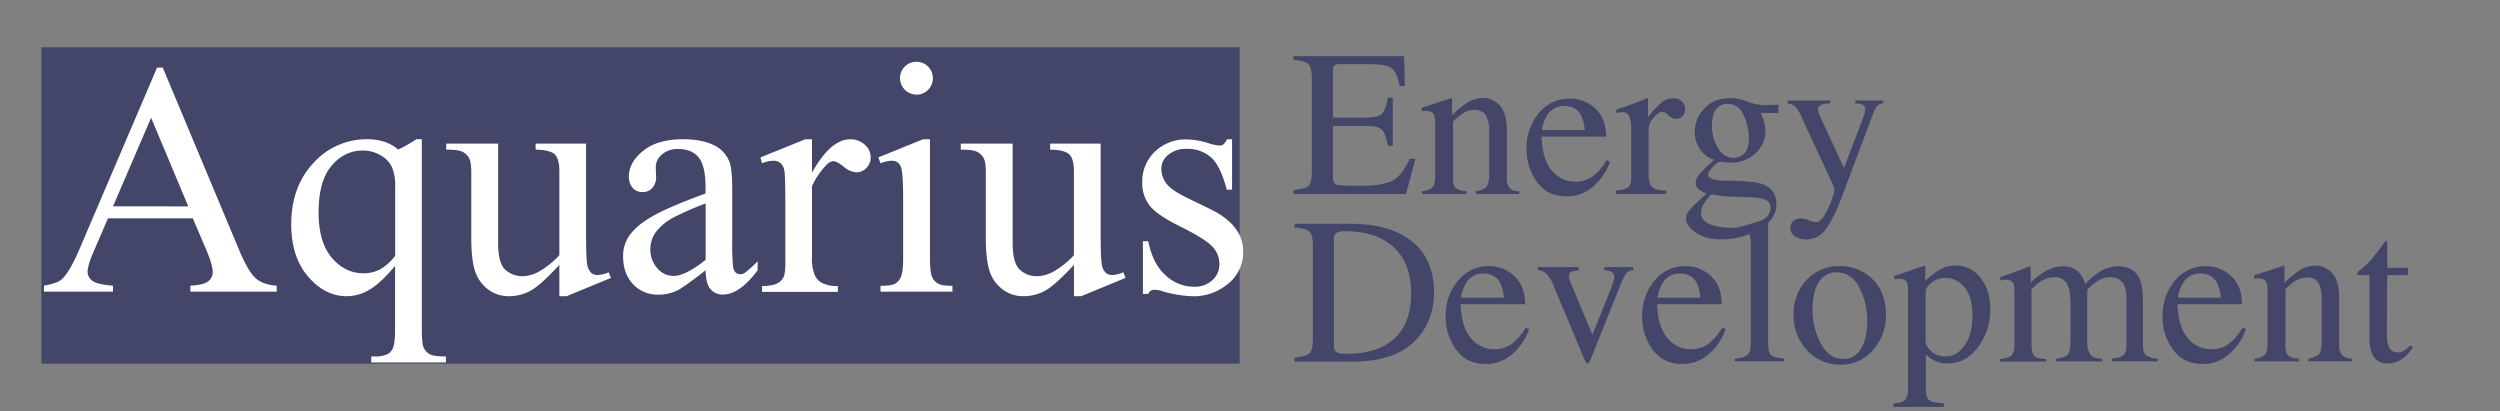
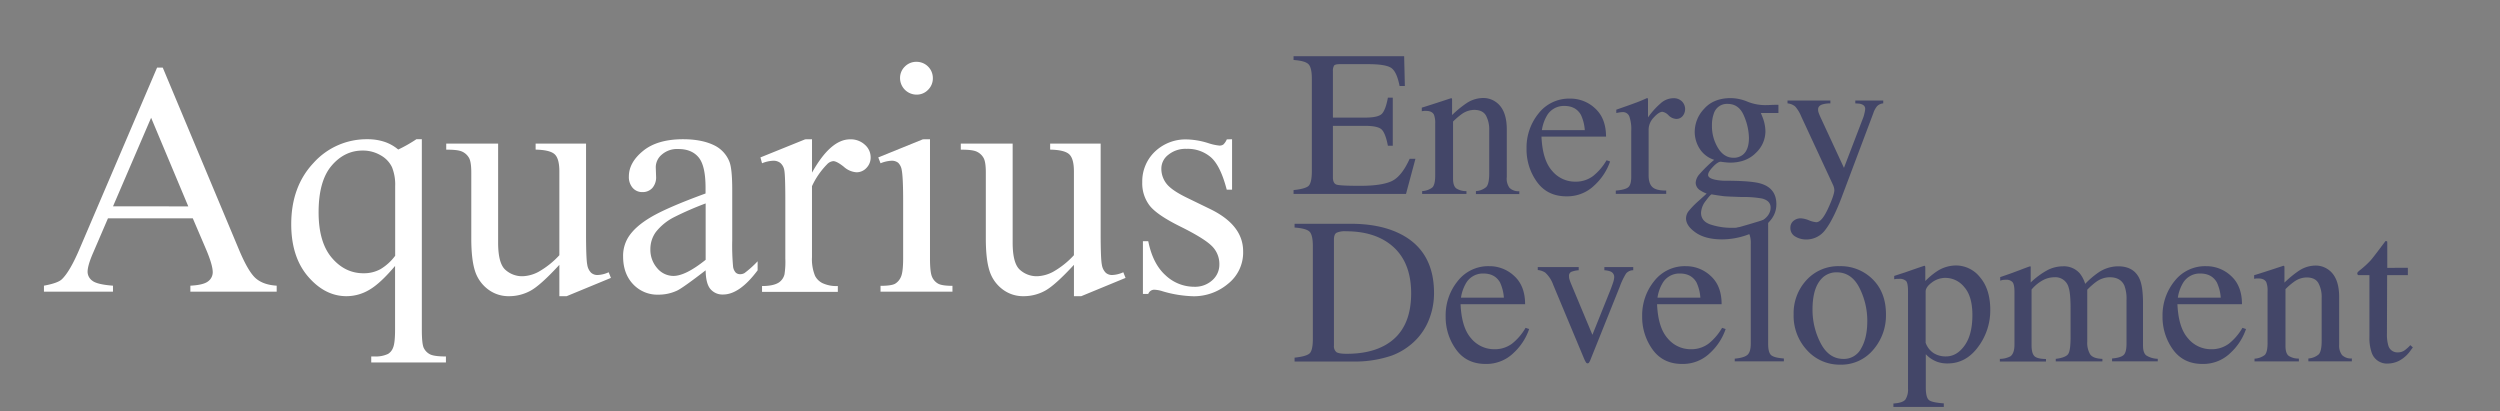
<svg xmlns="http://www.w3.org/2000/svg" id="Calque_1" data-name="Calque 1" viewBox="0 0 984.69 161.99">
  <rect x="0" y="0" width="984.69" height="161.99" fill="#808080" stroke="none" />
  <defs>
    <style>.cls-1{fill:#434668;}.cls-2{fill:#fff;}</style>
  </defs>
-   <rect class="cls-1" x="16.29" y="18.63" width="471.98" height="124.6" />
  <path class="cls-2" d="M75.94,86H42.52L36.67,99.6q-2.18,5-2.17,7.51a4.38,4.38,0,0,0,1.88,3.47q1.88,1.48,8.12,1.94v2.35H17.31v-2.35q5.42-1,7-2.48,3.26-3.06,7.2-12.42l30.36-71H64.1L94.15,98.39q3.63,8.65,6.59,11.23t8.24,2.9v2.35h-34v-2.35c3.43-.17,5.76-.74,7-1.72a4.43,4.43,0,0,0,1.81-3.57q0-2.79-2.55-8.84Zm-1.78-4.71L59.52,46.38l-15,34.88Z" />
  <path class="cls-2" d="M166.15,54.84v75q0,5.61.76,7.2a5.51,5.51,0,0,0,2.39,2.48q1.62.88,6.34.89v2.36H146.22V140.4h1.21a11.42,11.42,0,0,0,5.41-1,4.84,4.84,0,0,0,2-2.51q.76-1.81.77-7V104.75q-5.81,6.89-10.13,9.39a17.56,17.56,0,0,1-9,2.52q-8.48,0-15.12-7.71t-6.65-20.62q0-14.83,8.78-24.16a28.07,28.07,0,0,1,21.2-9.33,20.94,20.94,0,0,1,6.68,1,16.5,16.5,0,0,1,5.48,3.06A55.68,55.68,0,0,0,164,54.84Zm-10.5,45.9V73.37a18.45,18.45,0,0,0-1.25-7.51A10.55,10.55,0,0,0,150,61.21a13.73,13.73,0,0,0-7.19-1.91q-7.14,0-12.23,6t-5.09,18.33q0,11.77,5.19,17.89t12.51,6.11a13.56,13.56,0,0,0,6.68-1.62A20,20,0,0,0,155.65,100.74Z" />
  <path class="cls-2" d="M230.83,56.56V91.89q0,10.13.48,12.38a5.6,5.6,0,0,0,1.52,3.16,3.7,3.7,0,0,0,2.46.89,11.18,11.18,0,0,0,4.45-1.09l.89,2.23-17.44,7.2h-2.87V104.31q-7.5,8.14-11.45,10.25a17.53,17.53,0,0,1-8.34,2.1,13.33,13.33,0,0,1-8.5-2.84,14.54,14.54,0,0,1-5-7.29c-.93-3-1.4-7.17-1.4-12.6v-26q0-4.14-.89-5.73a6,6,0,0,0-2.64-2.45q-1.75-.85-6.34-.79V56.56H196.2v39q0,8.14,2.83,10.69a9.87,9.87,0,0,0,6.84,2.55,14.33,14.33,0,0,0,6.21-1.72,33.6,33.6,0,0,0,8.24-6.56v-33q0-5-1.81-6.72c-1.21-1.16-3.72-1.79-7.54-1.87V56.56Z" />
  <path class="cls-2" d="M277.94,106.47q-9,6.94-11.27,8a17.22,17.22,0,0,1-7.32,1.59,13.1,13.1,0,0,1-10-4.13q-3.91-4.14-3.92-10.89a13.89,13.89,0,0,1,1.91-7.38q2.61-4.34,9.07-8.15t21.49-9.3V73.94q0-8.72-2.77-12t-8.05-3.24a9.05,9.05,0,0,0-6.37,2.16,6.52,6.52,0,0,0-2.42,5l.13,3.69a6.34,6.34,0,0,1-1.5,4.52,5.12,5.12,0,0,1-3.91,1.59A4.92,4.92,0,0,1,249.2,74a6.47,6.47,0,0,1-1.5-4.52q0-5.48,5.6-10.05T269,54.84q7.75,0,12.73,2.61a12.06,12.06,0,0,1,5.54,6.18q1.14,2.73,1.14,11.2v19.8a91.1,91.1,0,0,0,.32,10.22,4.24,4.24,0,0,0,1.05,2.51,2.48,2.48,0,0,0,1.69.64,3.44,3.44,0,0,0,1.78-.45,40.15,40.15,0,0,0,5.16-4.64v3.56Q291.3,116,284.81,116a6.19,6.19,0,0,1-5-2.16Q278,111.69,277.94,106.47Zm0-4.14V80.12a124.92,124.92,0,0,0-12.42,5.41,21.53,21.53,0,0,0-7.19,5.85,11.36,11.36,0,0,0-2.16,6.69,11,11,0,0,0,2.73,7.61,8.33,8.33,0,0,0,6.31,3Q270,108.7,277.94,102.33Z" />
  <path class="cls-2" d="M319.83,54.84V68q7.32-13.12,15-13.12A8.18,8.18,0,0,1,340.64,57a6.57,6.57,0,0,1,2.29,4.94,5.85,5.85,0,0,1-1.65,4.2,5.28,5.28,0,0,1-3.95,1.72,8.36,8.36,0,0,1-5-2.2q-2.77-2.19-4.11-2.19a3.76,3.76,0,0,0-2.48,1.27,30.44,30.44,0,0,0-5.92,8.59v28a17.21,17.21,0,0,0,1.21,7.32,6.58,6.58,0,0,0,2.92,2.87,12.93,12.93,0,0,0,6.05,1.14v2.29H300.15v-2.29c3,0,5.18-.46,6.63-1.4a5.41,5.41,0,0,0,2.22-3.24,32.07,32.07,0,0,0,.32-6.18V79.16q0-10.18-.41-12.13a4.81,4.81,0,0,0-1.53-2.83,4.32,4.32,0,0,0-2.77-.89,12.78,12.78,0,0,0-4.46,1L299.52,62l17.63-7.13Z" />
  <path class="cls-2" d="M366.3,54.84V101.7q0,5.47.79,7.29a5.56,5.56,0,0,0,2.36,2.7c1,.6,2.94.89,5.7.89v2.29H346.82v-2.29q4.26,0,5.73-.82a5.75,5.75,0,0,0,2.32-2.74q.86-1.92.86-7.32V79.22q0-9.48-.57-12.28a5,5,0,0,0-1.4-2.83,4,4,0,0,0-2.61-.8,12.84,12.84,0,0,0-4.33,1L345.93,62l17.57-7.13ZM361,24.35a6.4,6.4,0,0,1,6.43,6.43,6.3,6.3,0,0,1-1.87,4.58A6.14,6.14,0,0,1,361,37.27a6.52,6.52,0,0,1-6.49-6.49,6.21,6.21,0,0,1,1.88-4.55A6.28,6.28,0,0,1,361,24.35Z" />
  <path class="cls-2" d="M433.52,56.56V91.89q0,10.13.48,12.38a5.6,5.6,0,0,0,1.53,3.16,3.7,3.7,0,0,0,2.45.89,11.26,11.26,0,0,0,4.46-1.09l.89,2.23-17.45,7.2H423V104.31q-7.51,8.14-11.46,10.25a17.5,17.5,0,0,1-8.34,2.1,13.33,13.33,0,0,1-8.5-2.84,14.53,14.53,0,0,1-5-7.29c-.94-3-1.41-7.17-1.41-12.6v-26c0-2.76-.29-4.67-.89-5.73a5.93,5.93,0,0,0-2.64-2.45q-1.76-.85-6.33-.79V56.56h20.43v39q0,8.14,2.84,10.69a9.84,9.84,0,0,0,6.84,2.55,14.4,14.4,0,0,0,6.21-1.72,33.6,33.6,0,0,0,8.24-6.56v-33c0-3.31-.6-5.55-1.82-6.72s-3.72-1.79-7.54-1.87V56.56Z" />
  <path class="cls-2" d="M485.28,54.84V74.7h-2.1Q480.75,65.35,477,62a13.94,13.94,0,0,0-9.64-3.37,10.67,10.67,0,0,0-7.2,2.35,6.84,6.84,0,0,0-2.73,5.22,9.54,9.54,0,0,0,2,6.12q2,2.61,8,5.53l9.29,4.52q12.92,6.3,12.92,16.62a15.7,15.7,0,0,1-6,12.83,20.9,20.9,0,0,1-13.47,4.87A46.43,46.43,0,0,1,458,114.75a12.26,12.26,0,0,0-3.44-.64,2.53,2.53,0,0,0-2.29,1.66h-2.1V95h2.1q1.78,8.91,6.81,13.43a16.41,16.41,0,0,0,11.27,4.52,10.09,10.09,0,0,0,7.16-2.58,8.17,8.17,0,0,0,2.77-6.2,9.89,9.89,0,0,0-3.09-7.39q-3.09-3-12.32-7.57t-12.09-8.28a14.36,14.36,0,0,1-2.87-9.17,16.18,16.18,0,0,1,4.94-12,17.47,17.47,0,0,1,12.76-4.84,29.92,29.92,0,0,1,8.34,1.47,20.09,20.09,0,0,0,4.33.95,2.57,2.57,0,0,0,1.59-.44,6.22,6.22,0,0,0,1.34-2Z" />
  <path class="cls-1" d="M509.5,74.87c3-.32,5-.85,5.86-1.61s1.34-2.68,1.34-5.76V31q0-4.37-1.32-5.71c-.88-.89-2.84-1.45-5.88-1.66V22.14h43.56l.28,11.73h-2.08q-1.05-5.41-3.13-7c-1.39-1.07-4.48-1.6-9.29-1.6H527.68c-1.2,0-1.95.2-2.23.58A4,4,0,0,0,525,28V46.32h12.65c3.5,0,5.73-.51,6.69-1.55s1.73-3.13,2.32-6.29h1.92V57.41h-1.92q-.91-4.75-2.36-6.3t-6.65-1.54H525v20.3c0,1.62.52,2.59,1.54,2.88s4.11.44,9.25.44q8.34,0,12.31-1.82t7.13-8.83h2.28l-3.72,13.85H509.5Z" />
  <path class="cls-1" d="M560.15,75.27a7.21,7.21,0,0,0,4-1.42q1.14-1.06,1.14-4.74V48.77a9.34,9.34,0,0,0-.48-3.58c-.51-1-1.55-1.51-3.12-1.51a6.23,6.23,0,0,0-.74,0l-.94.12v-1.4q1.63-.48,7.76-2.48l3.77-1.24c.18,0,.3.06.34.2a2,2,0,0,1,.06.56v5.88a41.27,41.27,0,0,1,5.75-4.72,12,12,0,0,1,6.48-2,8.46,8.46,0,0,1,5,1.56q4.32,3,4.32,10.85v18.7A6.12,6.12,0,0,0,594.57,74a5.07,5.07,0,0,0,3.85,1.32v1.12H581.33V75.27a6.9,6.9,0,0,0,4.08-1.62q1.15-1.22,1.16-5.31V51.25a11.52,11.52,0,0,0-1.27-5.71q-1.27-2.26-4.7-2.26a8.64,8.64,0,0,0-4.78,1.6,28.2,28.2,0,0,0-3.5,3V70.35c0,1.92.42,3.21,1.28,3.86a7,7,0,0,0,4,1.06v1.12H560.15Z" />
  <path class="cls-1" d="M628.33,42.74q4.24,3.9,4.25,11.07H607.15q.4,9.27,4.21,13.5a11.69,11.69,0,0,0,9,4.24,11.31,11.31,0,0,0,7.09-2.2,22.06,22.06,0,0,0,5.33-6.23l1.4.48A22.88,22.88,0,0,1,628,73a15.3,15.3,0,0,1-11,4.33q-7.53,0-11.63-5.68a21.77,21.77,0,0,1-4.1-13.09A21.3,21.3,0,0,1,606,44.68a15.24,15.24,0,0,1,12.41-5.84A14.15,14.15,0,0,1,628.33,42.74ZM609.15,45.8a15.92,15.92,0,0,0-1.84,5.45h16.9a16.81,16.81,0,0,0-1.52-6q-2-3.53-6.57-3.52A7.67,7.67,0,0,0,609.15,45.8Z" />
  <path class="cls-1" d="M636.42,75.07c2.45-.21,4.08-.65,4.88-1.3s1.21-2,1.21-4.18V51.53a15.34,15.34,0,0,0-.75-5.67,2.7,2.7,0,0,0-2.7-1.7,6.94,6.94,0,0,0-1.06.1c-.44.07-.9.15-1.38.26V43.2l4.67-1.64c1.6-.56,2.7-1,3.31-1.2,1.33-.51,2.7-1.08,4.11-1.72.19,0,.3.06.34.2a3.6,3.6,0,0,1,.06.84v6.56a30.59,30.59,0,0,1,5-5.56,7.62,7.62,0,0,1,5-2,4.62,4.62,0,0,1,3.33,1.22,4.31,4.31,0,0,1,.3,5.82,3.11,3.11,0,0,1-2.46,1.12,4.58,4.58,0,0,1-3.06-1.4,4.38,4.38,0,0,0-2.42-1.4c-.94,0-2.08.76-3.45,2.26a7,7,0,0,0-2,4.67V69c0,2.29.54,3.89,1.6,4.78s2.85,1.31,5.33,1.26v1.32H636.42Z" />
  <path class="cls-1" d="M669.51,58.66a12.36,12.36,0,0,1-2-6.93,13.26,13.26,0,0,1,3.72-8.89q3.74-4.2,10.53-4.2A17.85,17.85,0,0,1,688.19,40,18.52,18.52,0,0,0,695,41.4c.56,0,1.4,0,2.54-.06s2-.06,2.46-.06h.48v3.24h-6.92c.48,1.12.85,2.1,1.12,2.92a15.84,15.84,0,0,1,.68,4.41,11.71,11.71,0,0,1-3.79,8.39q-3.78,3.82-10.19,3.82a31.32,31.32,0,0,1-3.6-.36c-.77,0-1.8.65-3.08,2s-1.92,2.38-1.92,3.21.93,1.48,2.8,1.88a19.76,19.76,0,0,0,4.09.4q10.3,0,14,1.16,6,1.88,6,8.09t-7.07,10.09a30,30,0,0,1-14.27,3.76q-6.57,0-10.41-2.66T664.09,86a4.75,4.75,0,0,1,1-2.82,33.52,33.52,0,0,1,4-4.1l2.63-2.37.48-.48a12,12,0,0,1-2.74-1.4A3.57,3.57,0,0,1,667.89,72a5.53,5.53,0,0,1,1.38-3.27,53.59,53.59,0,0,1,5.91-5.78A10.51,10.51,0,0,1,669.51,58.66Zm4.25,29.78a26.78,26.78,0,0,0,8.66,1.29q6.66,0,10.82-2.31t4.16-5.66q0-2.69-3.37-3.57a42.49,42.49,0,0,0-7.9-.6c-1,0-2-.06-3.13-.1s-2.1-.08-3-.14c-.59,0-1.54-.13-2.85-.32s-2.29-.34-2.93-.48c-.32,0-1.1.84-2.34,2.53A8.17,8.17,0,0,0,670,83.8Q670,87.16,673.76,88.44Zm12.71-27.5q2.4-1.92,2.4-6.69a23.16,23.16,0,0,0-1.94-8.57c-1.3-3.17-3.45-4.76-6.47-4.76a5.39,5.39,0,0,0-5.4,3.72,13.42,13.42,0,0,0-.76,4.85,16.45,16.45,0,0,0,2.36,8.76c1.57,2.59,3.62,3.89,6.12,3.89A5.68,5.68,0,0,0,686.47,60.94Z" />
  <path class="cls-1" d="M704.05,39.6h16.89v1.12a10.58,10.58,0,0,0-3,.37c-1.23.35-1.84,1-1.84,2.08a3.43,3.43,0,0,0,.2,1.17c.13.4.37,1,.72,1.78l9.27,20L734,46a14.85,14.85,0,0,0,.38-1.47,8.53,8.53,0,0,0,.27-1.56,1.74,1.74,0,0,0-.73-1.56A3.71,3.71,0,0,0,732,40.8l-1.24-.08V39.6h11v1.12a3.76,3.76,0,0,0-2.46,1.15,8.29,8.29,0,0,0-1.42,2.65L725.31,77.91Q722,86.57,719,90.45a9.23,9.23,0,0,1-7.61,3.88,8.31,8.31,0,0,1-4.2-1.12,3.8,3.8,0,0,1-2-3.56A3.36,3.36,0,0,1,706.41,87a4.32,4.32,0,0,1,3-1,9.89,9.89,0,0,1,3.06.76,9.74,9.74,0,0,0,2.91.76c1.48,0,3-1.81,4.67-5.43s2.45-6,2.45-7.18a4.48,4.48,0,0,0-.11-.87,6.69,6.69,0,0,0-.27-.91L709.45,45.84a13.37,13.37,0,0,0-2.38-3.9,5.43,5.43,0,0,0-3-1.22Z" />
  <path class="cls-1" d="M509.9,140.87c3-.32,4.93-.85,5.84-1.61s1.36-2.68,1.36-5.76V97q0-4.48-1.32-5.77c-.88-.85-2.84-1.39-5.88-1.6V88.14H532q11.16,0,18.9,3.68,13.94,6.62,13.93,23.63a28.08,28.08,0,0,1-2.5,11.65,24,24,0,0,1-7.55,9.33,25.59,25.59,0,0,1-6.65,3.64,44.81,44.81,0,0,1-15.45,2.32H509.9Zm16.51-2.16c.66.43,2,.64,4.07.64q9.6,0,15.81-3.81,9.53-5.85,9.53-20,0-12.63-7.85-19-6.72-5.44-17.81-5.45a8,8,0,0,0-3.75.6c-.65.4-1,1.29-1,2.65v41.71A3,3,0,0,0,526.41,138.71Z" />
  <path class="cls-1" d="M596.46,108.74q4.24,3.9,4.24,11.07H575.28q.4,9.27,4.2,13.5a11.73,11.73,0,0,0,9,4.24,11.31,11.31,0,0,0,7.09-2.2,21.88,21.88,0,0,0,5.32-6.23l1.41.48a22.88,22.88,0,0,1-6.15,9.42,15.3,15.3,0,0,1-11,4.33q-7.53,0-11.63-5.68a21.78,21.78,0,0,1-4.11-13.09,21.3,21.3,0,0,1,4.77-13.9,15.23,15.23,0,0,1,12.41-5.84A14.17,14.17,0,0,1,596.46,108.74Zm-19.18,3.06a15.92,15.92,0,0,0-1.84,5.45h16.9a16.81,16.81,0,0,0-1.52-6q-2-3.52-6.57-3.52A7.67,7.67,0,0,0,577.28,111.8Z" />
  <path class="cls-1" d="M621.81,105.2v1.24a10.54,10.54,0,0,0-2.95.64,1.74,1.74,0,0,0-.86,1.76,4.09,4.09,0,0,0,.18,1.22c.12.39.33,1,.62,1.7l8.41,20.12,7.13-17.76c.34-.88.67-1.8,1-2.76a8.16,8.16,0,0,0,.46-2.2,2.32,2.32,0,0,0-1.48-2.24,8.28,8.28,0,0,0-2.4-.48V105.2h11.37v1.24a3.72,3.72,0,0,0-2.83,1.3,27.49,27.49,0,0,0-2.5,5.26l-11.57,28.83a5.67,5.67,0,0,1-.52,1,.64.64,0,0,1-.56.28.78.78,0,0,1-.68-.46,9.67,9.67,0,0,1-.6-1.14l-12.25-29.31a11.75,11.75,0,0,0-3.17-4.84,6.38,6.38,0,0,0-2.92-1V105.2Z" />
  <path class="cls-1" d="M673.86,108.74q4.25,3.9,4.24,11.07H652.68q.39,9.27,4.2,13.5a11.71,11.71,0,0,0,9,4.24,11.35,11.35,0,0,0,7.09-2.2,22,22,0,0,0,5.32-6.23l1.4.48a22.75,22.75,0,0,1-6.14,9.42,15.31,15.31,0,0,1-11,4.33q-7.53,0-11.64-5.68a21.84,21.84,0,0,1-4.1-13.09,21.35,21.35,0,0,1,4.76-13.9A15.26,15.26,0,0,1,664,104.84,14.17,14.17,0,0,1,673.86,108.74Zm-19.18,3.06a15.71,15.71,0,0,0-1.84,5.45h16.89a16.6,16.6,0,0,0-1.52-6q-2-3.52-6.57-3.52A7.65,7.65,0,0,0,654.68,111.8Z" />
  <path class="cls-1" d="M683.27,141.27q3.72-.36,5-1.5c.88-.76,1.32-2.25,1.32-4.46V96.19a10.36,10.36,0,0,0-.44-3.65q-.8-1.68-3.24-1.68a6.8,6.8,0,0,0-1.22.12c-.44.08-1,.2-1.66.36V90q5.4-1.44,13-3.84a.31.31,0,0,1,.34.24,5.51,5.51,0,0,1,.06,1v48q0,3.48,1.2,4.5t5,1.3v1.12H683.27Z" />
  <path class="cls-1" d="M711.51,110.34a16.91,16.91,0,0,1,13-5.5,17.8,17.8,0,0,1,13.13,5.2q5.21,5.2,5.2,13.85a20.64,20.64,0,0,1-5,13.86,16.4,16.4,0,0,1-13.05,5.88,17.22,17.22,0,0,1-13-5.64,19.86,19.86,0,0,1-5.32-14.18A19.19,19.19,0,0,1,711.51,110.34Zm6.4-1q-4,3.65-4,12.57a28.28,28.28,0,0,0,3.22,13.3q3.24,6.17,9,6.16a7.63,7.63,0,0,0,6.92-4.12q2.43-4.12,2.43-10.81a28.63,28.63,0,0,0-3.09-13.06q-3.09-6.12-9-6.12A8,8,0,0,0,717.91,109.32Z" />
  <path class="cls-1" d="M745.77,158.93c2.49-.16,4.07-.7,4.75-1.6a7.29,7.29,0,0,0,1-4.29V114.61c0-2-.25-3.33-.74-3.91a3.58,3.58,0,0,0-2.78-.86,6.93,6.93,0,0,0-.82,0c-.26,0-.62.08-1.1.16v-1.32l3.8-1.24c.13,0,2.82-1,8.05-2.76a.33.33,0,0,1,.3.18.93.93,0,0,1,.1.42v5.4A29.15,29.15,0,0,1,763,106.8a13.82,13.82,0,0,1,7.41-2.24,12.08,12.08,0,0,1,9.51,4.7q4,4.69,4,12.85a23.93,23.93,0,0,1-4.78,14.52q-4.79,6.52-12,6.52a11.92,11.92,0,0,1-3.89-.56,11.49,11.49,0,0,1-4.72-3.08v13.13c0,2.7.44,4.35,1.32,5s2.8,1,5.77,1.24v1.4H745.77Zm15.79-19.88a8.78,8.78,0,0,0,4.87,1.34q4.32,0,7.38-4.3c2.05-2.86,3.07-6.86,3.07-12q0-7.37-3.19-11a9.55,9.55,0,0,0-7.38-3.64,8.87,8.87,0,0,0-5.41,1.82c-1.63,1.21-2.44,2.41-2.44,3.58V135A8.06,8.06,0,0,0,761.56,139.05Z" />
  <path class="cls-1" d="M787.69,141.35a9.13,9.13,0,0,0,4.16-1q1.6-1.16,1.6-4.64V115c0-2-.26-3.27-.78-3.89a3.23,3.23,0,0,0-2.58-.92,7.66,7.66,0,0,0-1.26.08,6.6,6.6,0,0,0-1,.28v-1.4l2.88-1q1.56-.52,5.13-1.88c2.37-.91,3.63-1.36,3.76-1.36a.22.22,0,0,1,.24.2,4.22,4.22,0,0,1,0,.76v5.4a30.32,30.32,0,0,1,6.85-5,13.54,13.54,0,0,1,5.92-1.38,8.27,8.27,0,0,1,6.57,2.8,12.21,12.21,0,0,1,2.12,4.12,33.06,33.06,0,0,1,5.17-4.44,14,14,0,0,1,7.76-2.48q6.45,0,8.61,5.24,1.25,3,1.24,9.37v16.62c0,1.89.42,3.18,1.26,3.86a8.87,8.87,0,0,0,4.55,1.34v1H831.89v-1.12c2.32-.21,3.85-.68,4.59-1.4s1.1-2.19,1.1-4.4V118.21a14.63,14.63,0,0,0-.84-5.73q-1.49-3.28-5.81-3.28a9.18,9.18,0,0,0-5.17,1.72,26.61,26.61,0,0,0-3.64,3.2v20.5a8.79,8.79,0,0,0,1.14,4.93q1.14,1.68,4.83,1.8v1H809.71v-1c2.53-.32,4.15-.93,4.84-1.84s1-3.15,1-6.73V121.59c0-4.1-.26-6.92-.8-8.47a5.38,5.38,0,0,0-5.6-3.92,9.7,9.7,0,0,0-4.81,1.34,15.24,15.24,0,0,0-4.16,3.5V136c0,2,.35,3.43,1.06,4.2s2.25,1.18,4.62,1.2v1H787.69Z" />
  <path class="cls-1" d="M878.82,108.74q4.24,3.9,4.24,11.07H857.64q.39,9.27,4.2,13.5a11.71,11.71,0,0,0,9,4.24,11.35,11.35,0,0,0,7.09-2.2,22,22,0,0,0,5.32-6.23l1.4.48a22.75,22.75,0,0,1-6.14,9.42,15.31,15.31,0,0,1-11,4.33q-7.53,0-11.64-5.68a21.84,21.84,0,0,1-4.1-13.09,21.35,21.35,0,0,1,4.76-13.9,15.26,15.26,0,0,1,12.42-5.84A14.17,14.17,0,0,1,878.82,108.74Zm-19.18,3.06a15.71,15.71,0,0,0-1.84,5.45h16.89a16.6,16.6,0,0,0-1.52-6q-2-3.52-6.57-3.52A7.65,7.65,0,0,0,859.64,111.8Z" />
  <path class="cls-1" d="M888,141.27a7.21,7.21,0,0,0,4-1.42q1.14-1.07,1.14-4.74V114.77a9.34,9.34,0,0,0-.48-3.58c-.51-1-1.55-1.51-3.12-1.51a6.23,6.23,0,0,0-.74,0l-.95.12v-1.4q1.65-.48,7.77-2.48l3.77-1.24c.18,0,.3.06.34.2a2,2,0,0,1,.06.56v5.88a41.27,41.27,0,0,1,5.75-4.72,12,12,0,0,1,6.48-2,8.46,8.46,0,0,1,5,1.56q4.32,3,4.32,10.85v18.7a6.12,6.12,0,0,0,1.15,4.16,5.07,5.07,0,0,0,3.85,1.32v1.12H909.21v-1.12a6.9,6.9,0,0,0,4.08-1.62q1.15-1.22,1.16-5.31V117.25a11.52,11.52,0,0,0-1.27-5.71q-1.27-2.27-4.7-2.26a8.64,8.64,0,0,0-4.78,1.6,28.2,28.2,0,0,0-3.5,3v22.43c0,1.92.42,3.21,1.28,3.86a7,7,0,0,0,4,1.06v1.12H888Z" />
  <path class="cls-1" d="M948.4,105.48v2.88h-8.16l-.08,23.06a15.36,15.36,0,0,0,.52,4.61,3.69,3.69,0,0,0,3.76,2.76,4.54,4.54,0,0,0,2.5-.68,13.3,13.3,0,0,0,2.42-2.16l1,.88-.88,1.2a12.75,12.75,0,0,1-4.41,4,9.93,9.93,0,0,1-4.48,1.16,6.31,6.31,0,0,1-6.41-4.2,17.5,17.5,0,0,1-.92-6.33V108.36h-4.37a1.05,1.05,0,0,1-.29-.24.48.48,0,0,1-.11-.32.9.9,0,0,1,.19-.62,10,10,0,0,1,1.14-1,34.61,34.61,0,0,0,4-3.71c.81-.94,2.73-3.45,5.75-7.5a1.27,1.27,0,0,1,.62.08c.06,0,.1.25.1.6v9.85Z" />
</svg>